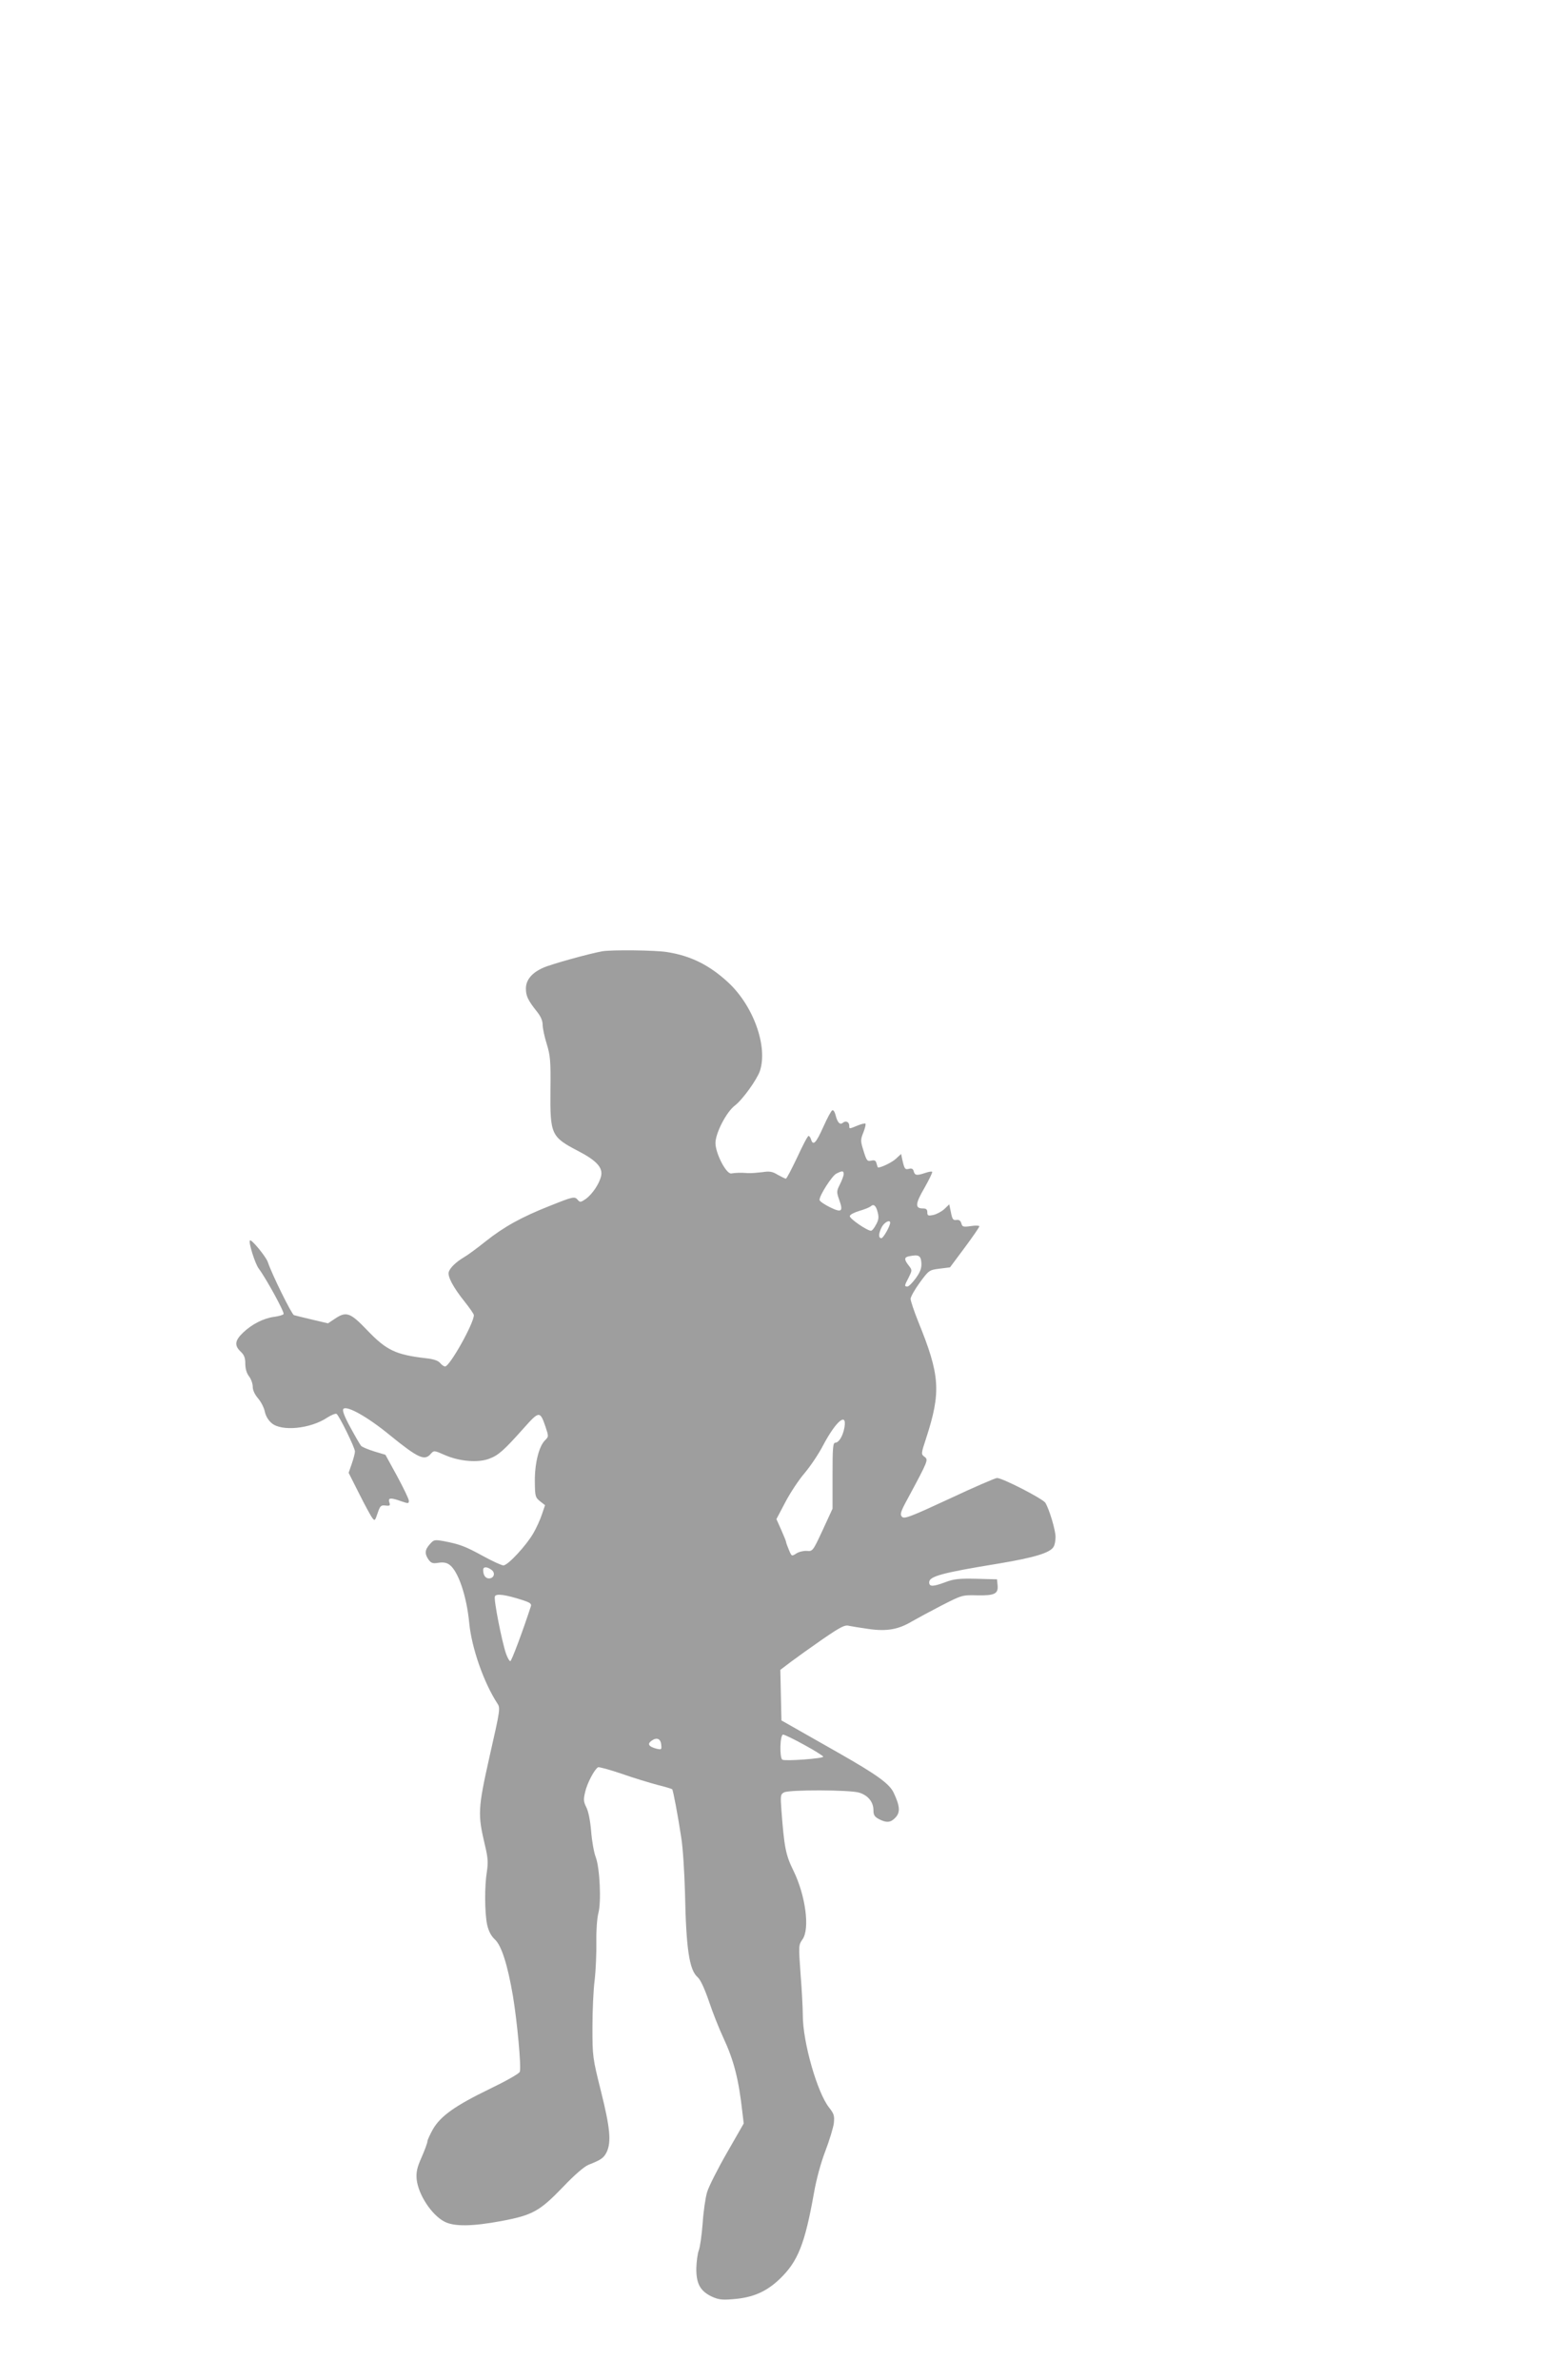
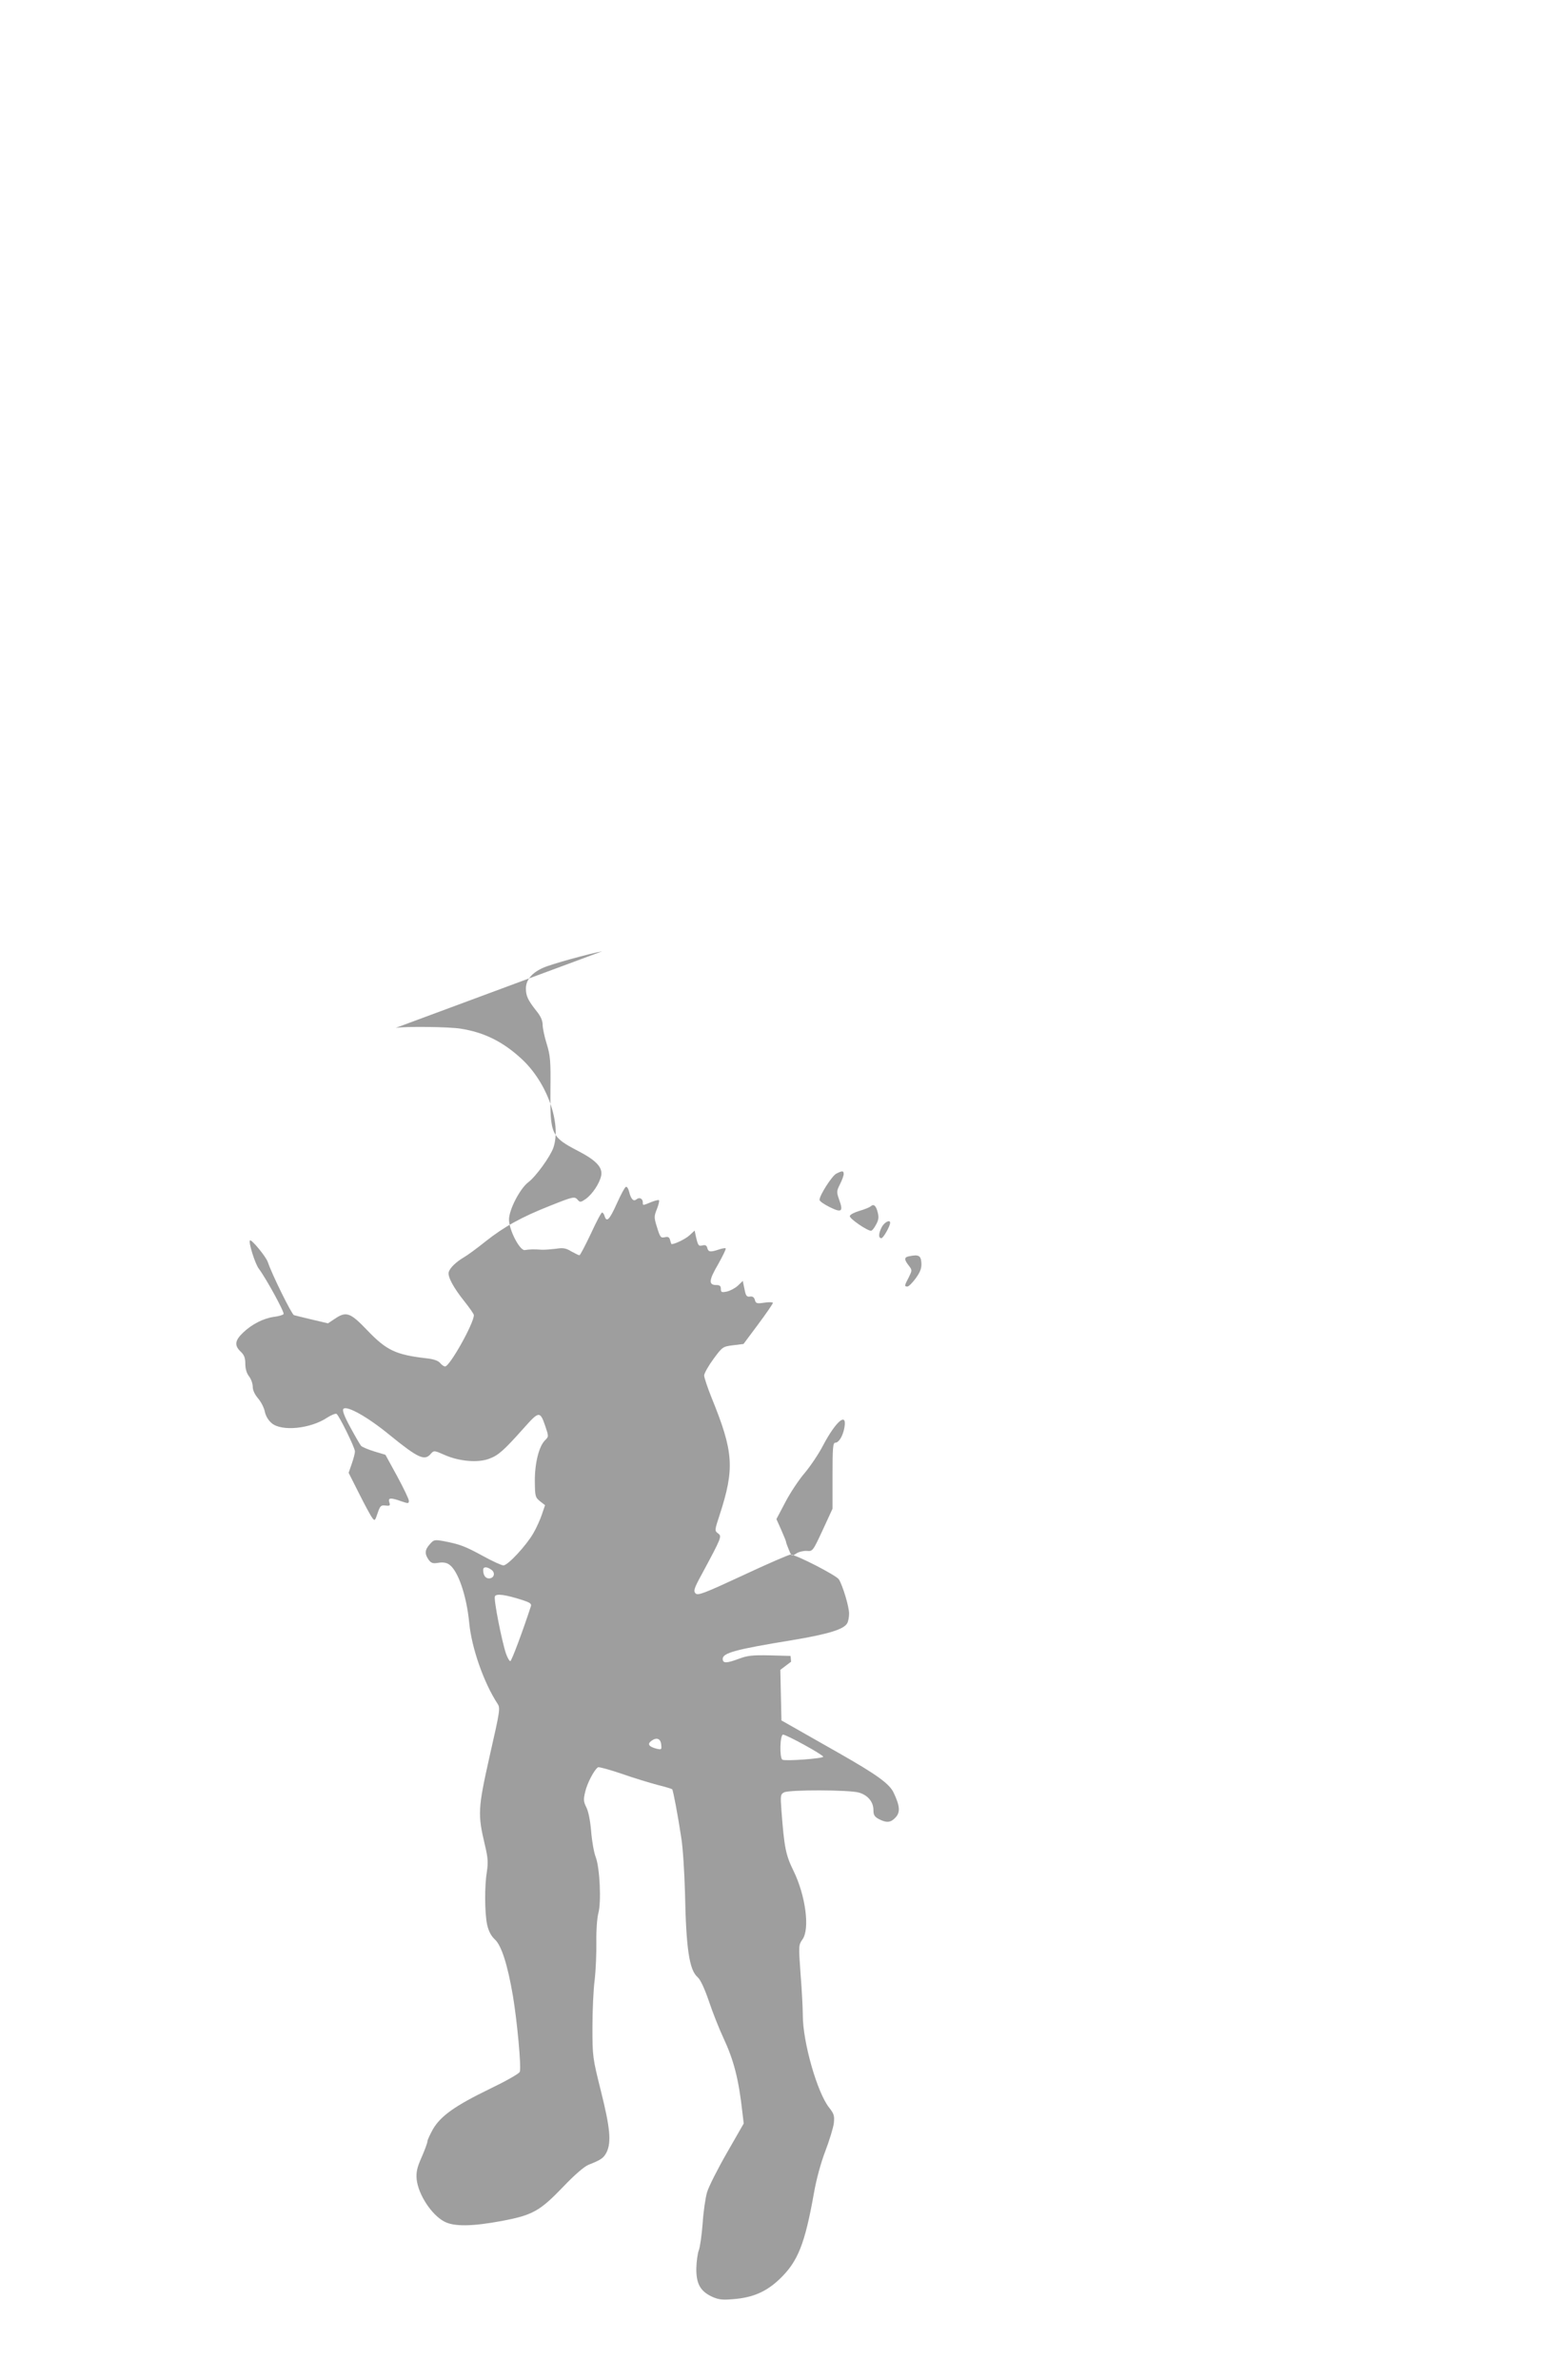
<svg xmlns="http://www.w3.org/2000/svg" version="1.0" width="840pt" height="1280pt" viewBox="0 0 840 1280" preserveAspectRatio="xMidYMid meet">
  <g transform="translate(0,1280) scale(0.1,-0.1)" fill="#9e9e9e" stroke="none">
-     <path d="M3240 7683 c-67 -12 -271 -68 -316 -88 -62 -27 -94 -66 -94 -112 0 -40 11 -63 56 -120 23 -28 34 -52 34 -75 0 -18 10 -65 22 -103 19 -62 22 -90 20 -248 -2 -240 3 -252 151 -329 96 -50 131 -88 122 -132 -9 -42 -47 -99 -83 -125 -26 -18 -31 -19 -42 -6 -18 21 -23 20 -151 -31 -154 -61 -246 -112 -347 -192 -46 -37 -98 -75 -116 -85 -42 -25 -74 -56 -81 -78 -8 -24 24 -84 85 -160 27 -34 50 -67 50 -73 -1 -46 -130 -276 -155 -276 -6 0 -18 8 -27 19 -10 12 -35 21 -74 25 -164 19 -214 42 -319 152 -91 95 -112 102 -174 60 l-36 -24 -85 20 c-47 11 -91 22 -98 24 -12 3 -119 220 -141 286 -10 29 -88 124 -96 116 -9 -9 27 -124 47 -151 41 -55 140 -236 134 -245 -3 -5 -26 -12 -51 -15 -58 -8 -120 -40 -167 -85 -44 -42 -48 -69 -13 -102 19 -18 25 -34 25 -65 0 -27 7 -51 20 -68 11 -14 20 -39 20 -56 0 -19 11 -42 29 -63 16 -19 32 -50 36 -71 5 -23 18 -46 37 -62 54 -46 209 -30 299 30 22 14 44 23 50 20 14 -9 99 -182 99 -202 0 -10 -8 -40 -17 -66 l-17 -49 56 -111 c31 -62 63 -121 71 -131 13 -18 15 -17 29 25 13 39 18 44 42 41 24 -3 27 0 21 17 -8 25 6 27 64 6 38 -13 41 -13 41 3 0 9 -29 69 -63 132 l-63 115 -60 18 c-32 10 -64 23 -71 30 -6 7 -32 52 -58 100 -34 62 -44 92 -37 99 19 19 131 -44 248 -140 155 -126 189 -141 222 -102 17 19 18 19 77 -7 78 -34 179 -42 238 -19 49 18 79 45 186 165 82 92 87 93 116 8 18 -54 18 -54 -3 -75 -32 -32 -55 -124 -54 -221 1 -79 2 -85 28 -106 l27 -21 -17 -50 c-9 -27 -29 -72 -46 -101 -38 -66 -137 -173 -161 -173 -10 0 -60 23 -111 51 -95 52 -124 63 -213 80 -47 8 -51 7 -72 -17 -27 -30 -29 -51 -7 -83 14 -19 23 -22 53 -17 25 4 44 1 59 -10 47 -33 93 -167 107 -314 13 -134 78 -320 151 -432 17 -25 16 -33 -41 -283 -64 -286 -65 -313 -25 -482 16 -66 17 -92 10 -140 -13 -78 -12 -220 1 -284 8 -36 21 -61 41 -80 36 -32 69 -135 98 -304 23 -138 46 -385 37 -409 -4 -10 -73 -49 -160 -91 -188 -91 -265 -146 -307 -217 -16 -29 -30 -59 -30 -66 0 -8 -14 -46 -31 -85 -25 -56 -30 -80 -27 -118 8 -82 80 -193 150 -229 51 -27 150 -26 309 4 165 31 204 53 329 183 63 66 113 109 137 119 69 27 82 37 98 69 25 54 18 130 -31 326 -45 180 -46 187 -46 344 0 88 5 203 12 255 6 52 10 145 9 205 -1 64 4 129 11 155 16 60 8 240 -14 300 -10 25 -21 88 -25 140 -5 59 -15 108 -26 129 -15 30 -16 42 -6 83 10 45 49 120 69 132 5 3 63 -13 128 -35 65 -23 152 -49 193 -60 41 -10 76 -21 78 -23 5 -4 31 -142 49 -261 9 -55 17 -188 20 -295 6 -302 23 -416 68 -455 15 -13 37 -60 61 -130 20 -60 55 -148 77 -195 57 -122 83 -223 103 -403 l7 -59 -90 -157 c-50 -87 -98 -182 -107 -212 -9 -30 -20 -106 -24 -169 -5 -63 -14 -128 -21 -145 -6 -16 -12 -59 -13 -95 -1 -82 20 -122 81 -152 37 -17 56 -20 115 -15 108 8 181 40 253 109 98 94 135 188 184 462 12 70 37 163 61 225 22 58 43 126 46 151 4 39 1 50 -25 83 -64 80 -142 352 -142 497 0 36 -5 135 -12 221 -11 154 -11 157 10 187 41 56 17 236 -48 369 -42 85 -50 126 -65 325 -6 80 -5 87 14 97 27 15 352 14 403 -1 48 -14 78 -50 78 -94 0 -27 6 -36 30 -49 41 -21 63 -19 89 9 26 28 24 61 -10 133 -23 49 -92 98 -294 213 -71 40 -170 97 -220 125 l-90 51 -3 136 -3 136 58 44 c32 24 109 79 171 122 95 65 118 77 140 71 15 -3 63 -11 106 -17 97 -14 160 -3 232 40 28 16 100 55 160 86 110 56 111 57 192 55 94 -2 115 8 110 55 l-3 31 -112 3 c-92 2 -120 -1 -165 -18 -67 -25 -88 -26 -88 -1 0 32 68 51 375 101 192 32 278 58 295 91 6 10 10 33 10 52 0 37 -34 150 -55 184 -15 22 -230 133 -260 133 -9 0 -125 -50 -257 -112 -209 -97 -241 -109 -254 -97 -12 13 -9 26 31 99 111 206 111 208 90 224 -19 14 -19 16 8 98 82 252 76 340 -43 632 -22 55 -40 109 -40 120 1 12 23 51 50 88 48 65 50 67 106 74 l56 7 79 106 c43 58 79 110 79 115 0 4 -21 5 -46 1 -41 -6 -46 -4 -51 15 -4 14 -12 20 -26 18 -18 -3 -23 4 -30 41 l-9 43 -26 -25 c-15 -14 -42 -28 -59 -32 -29 -6 -33 -4 -33 14 0 16 -6 21 -25 21 -42 0 -40 26 10 111 25 45 44 83 41 86 -3 3 -19 0 -37 -6 -45 -15 -56 -14 -62 8 -3 14 -11 18 -26 14 -21 -5 -24 -2 -36 51 l-6 29 -27 -25 c-21 -20 -79 -48 -97 -48 -2 0 -5 10 -8 21 -4 17 -11 20 -29 16 -21 -5 -25 0 -41 52 -17 54 -17 60 -1 100 9 23 14 44 11 47 -3 3 -22 -2 -42 -10 -46 -19 -45 -19 -45 -2 0 21 -18 30 -34 17 -16 -14 -30 1 -40 42 -4 16 -11 27 -17 25 -6 -2 -27 -41 -48 -88 -40 -89 -55 -104 -66 -71 -3 12 -10 21 -14 21 -5 0 -32 -52 -61 -115 -30 -63 -57 -115 -61 -115 -4 0 -24 10 -44 21 -29 18 -45 20 -83 14 -26 -3 -60 -6 -77 -5 -41 3 -66 2 -90 -2 -27 -4 -85 108 -85 164 0 53 59 167 104 201 42 32 118 138 135 186 44 132 -35 352 -172 478 -100 92 -200 142 -328 162 -62 10 -297 13 -349 4z m1300 -1198 c0 -9 -9 -33 -20 -55 -18 -36 -19 -41 -5 -81 24 -66 15 -74 -50 -42 -30 15 -55 32 -55 39 0 25 67 129 90 141 33 17 40 16 40 -2z m183 -206 c7 -26 5 -42 -9 -66 -9 -18 -21 -33 -27 -33 -21 0 -117 66 -114 79 1 8 25 20 52 28 28 8 54 19 60 24 16 15 29 5 38 -32z m67 -56 c0 -18 -37 -83 -47 -83 -17 0 -16 25 2 60 14 26 45 42 45 23z m168 -214 c2 -28 -4 -48 -29 -83 -18 -25 -39 -46 -46 -46 -17 0 -17 4 7 49 19 39 19 39 0 64 -26 33 -25 45 3 50 50 10 62 4 65 -34z m-414 -887 c-8 -46 -30 -82 -49 -82 -13 0 -15 -28 -15 -177 l0 -178 -53 -115 c-53 -114 -54 -115 -86 -112 -17 1 -43 -5 -56 -14 -25 -16 -25 -16 -40 20 -8 19 -15 38 -15 42 0 4 -12 33 -26 65 l-26 58 48 91 c26 50 73 121 105 158 31 37 76 104 99 149 69 130 129 180 114 95z m-1899 -766 c22 -16 14 -46 -14 -46 -19 0 -31 18 -31 46 0 18 21 18 45 0z m168 -163 c37 -12 48 -19 44 -32 -43 -132 -104 -296 -111 -296 -5 0 -15 18 -23 40 -22 64 -67 291 -60 308 6 17 57 10 150 -20z m1516 -779 c55 -30 101 -59 101 -63 0 -10 -206 -25 -220 -16 -16 10 -13 135 4 135 7 0 59 -25 115 -56z m-771 2 c3 -27 2 -28 -25 -22 -42 11 -51 25 -28 42 28 21 50 13 53 -20z" />
+     <path d="M3240 7683 c-67 -12 -271 -68 -316 -88 -62 -27 -94 -66 -94 -112 0 -40 11 -63 56 -120 23 -28 34 -52 34 -75 0 -18 10 -65 22 -103 19 -62 22 -90 20 -248 -2 -240 3 -252 151 -329 96 -50 131 -88 122 -132 -9 -42 -47 -99 -83 -125 -26 -18 -31 -19 -42 -6 -18 21 -23 20 -151 -31 -154 -61 -246 -112 -347 -192 -46 -37 -98 -75 -116 -85 -42 -25 -74 -56 -81 -78 -8 -24 24 -84 85 -160 27 -34 50 -67 50 -73 -1 -46 -130 -276 -155 -276 -6 0 -18 8 -27 19 -10 12 -35 21 -74 25 -164 19 -214 42 -319 152 -91 95 -112 102 -174 60 l-36 -24 -85 20 c-47 11 -91 22 -98 24 -12 3 -119 220 -141 286 -10 29 -88 124 -96 116 -9 -9 27 -124 47 -151 41 -55 140 -236 134 -245 -3 -5 -26 -12 -51 -15 -58 -8 -120 -40 -167 -85 -44 -42 -48 -69 -13 -102 19 -18 25 -34 25 -65 0 -27 7 -51 20 -68 11 -14 20 -39 20 -56 0 -19 11 -42 29 -63 16 -19 32 -50 36 -71 5 -23 18 -46 37 -62 54 -46 209 -30 299 30 22 14 44 23 50 20 14 -9 99 -182 99 -202 0 -10 -8 -40 -17 -66 l-17 -49 56 -111 c31 -62 63 -121 71 -131 13 -18 15 -17 29 25 13 39 18 44 42 41 24 -3 27 0 21 17 -8 25 6 27 64 6 38 -13 41 -13 41 3 0 9 -29 69 -63 132 l-63 115 -60 18 c-32 10 -64 23 -71 30 -6 7 -32 52 -58 100 -34 62 -44 92 -37 99 19 19 131 -44 248 -140 155 -126 189 -141 222 -102 17 19 18 19 77 -7 78 -34 179 -42 238 -19 49 18 79 45 186 165 82 92 87 93 116 8 18 -54 18 -54 -3 -75 -32 -32 -55 -124 -54 -221 1 -79 2 -85 28 -106 l27 -21 -17 -50 c-9 -27 -29 -72 -46 -101 -38 -66 -137 -173 -161 -173 -10 0 -60 23 -111 51 -95 52 -124 63 -213 80 -47 8 -51 7 -72 -17 -27 -30 -29 -51 -7 -83 14 -19 23 -22 53 -17 25 4 44 1 59 -10 47 -33 93 -167 107 -314 13 -134 78 -320 151 -432 17 -25 16 -33 -41 -283 -64 -286 -65 -313 -25 -482 16 -66 17 -92 10 -140 -13 -78 -12 -220 1 -284 8 -36 21 -61 41 -80 36 -32 69 -135 98 -304 23 -138 46 -385 37 -409 -4 -10 -73 -49 -160 -91 -188 -91 -265 -146 -307 -217 -16 -29 -30 -59 -30 -66 0 -8 -14 -46 -31 -85 -25 -56 -30 -80 -27 -118 8 -82 80 -193 150 -229 51 -27 150 -26 309 4 165 31 204 53 329 183 63 66 113 109 137 119 69 27 82 37 98 69 25 54 18 130 -31 326 -45 180 -46 187 -46 344 0 88 5 203 12 255 6 52 10 145 9 205 -1 64 4 129 11 155 16 60 8 240 -14 300 -10 25 -21 88 -25 140 -5 59 -15 108 -26 129 -15 30 -16 42 -6 83 10 45 49 120 69 132 5 3 63 -13 128 -35 65 -23 152 -49 193 -60 41 -10 76 -21 78 -23 5 -4 31 -142 49 -261 9 -55 17 -188 20 -295 6 -302 23 -416 68 -455 15 -13 37 -60 61 -130 20 -60 55 -148 77 -195 57 -122 83 -223 103 -403 l7 -59 -90 -157 c-50 -87 -98 -182 -107 -212 -9 -30 -20 -106 -24 -169 -5 -63 -14 -128 -21 -145 -6 -16 -12 -59 -13 -95 -1 -82 20 -122 81 -152 37 -17 56 -20 115 -15 108 8 181 40 253 109 98 94 135 188 184 462 12 70 37 163 61 225 22 58 43 126 46 151 4 39 1 50 -25 83 -64 80 -142 352 -142 497 0 36 -5 135 -12 221 -11 154 -11 157 10 187 41 56 17 236 -48 369 -42 85 -50 126 -65 325 -6 80 -5 87 14 97 27 15 352 14 403 -1 48 -14 78 -50 78 -94 0 -27 6 -36 30 -49 41 -21 63 -19 89 9 26 28 24 61 -10 133 -23 49 -92 98 -294 213 -71 40 -170 97 -220 125 l-90 51 -3 136 -3 136 58 44 l-3 31 -112 3 c-92 2 -120 -1 -165 -18 -67 -25 -88 -26 -88 -1 0 32 68 51 375 101 192 32 278 58 295 91 6 10 10 33 10 52 0 37 -34 150 -55 184 -15 22 -230 133 -260 133 -9 0 -125 -50 -257 -112 -209 -97 -241 -109 -254 -97 -12 13 -9 26 31 99 111 206 111 208 90 224 -19 14 -19 16 8 98 82 252 76 340 -43 632 -22 55 -40 109 -40 120 1 12 23 51 50 88 48 65 50 67 106 74 l56 7 79 106 c43 58 79 110 79 115 0 4 -21 5 -46 1 -41 -6 -46 -4 -51 15 -4 14 -12 20 -26 18 -18 -3 -23 4 -30 41 l-9 43 -26 -25 c-15 -14 -42 -28 -59 -32 -29 -6 -33 -4 -33 14 0 16 -6 21 -25 21 -42 0 -40 26 10 111 25 45 44 83 41 86 -3 3 -19 0 -37 -6 -45 -15 -56 -14 -62 8 -3 14 -11 18 -26 14 -21 -5 -24 -2 -36 51 l-6 29 -27 -25 c-21 -20 -79 -48 -97 -48 -2 0 -5 10 -8 21 -4 17 -11 20 -29 16 -21 -5 -25 0 -41 52 -17 54 -17 60 -1 100 9 23 14 44 11 47 -3 3 -22 -2 -42 -10 -46 -19 -45 -19 -45 -2 0 21 -18 30 -34 17 -16 -14 -30 1 -40 42 -4 16 -11 27 -17 25 -6 -2 -27 -41 -48 -88 -40 -89 -55 -104 -66 -71 -3 12 -10 21 -14 21 -5 0 -32 -52 -61 -115 -30 -63 -57 -115 -61 -115 -4 0 -24 10 -44 21 -29 18 -45 20 -83 14 -26 -3 -60 -6 -77 -5 -41 3 -66 2 -90 -2 -27 -4 -85 108 -85 164 0 53 59 167 104 201 42 32 118 138 135 186 44 132 -35 352 -172 478 -100 92 -200 142 -328 162 -62 10 -297 13 -349 4z m1300 -1198 c0 -9 -9 -33 -20 -55 -18 -36 -19 -41 -5 -81 24 -66 15 -74 -50 -42 -30 15 -55 32 -55 39 0 25 67 129 90 141 33 17 40 16 40 -2z m183 -206 c7 -26 5 -42 -9 -66 -9 -18 -21 -33 -27 -33 -21 0 -117 66 -114 79 1 8 25 20 52 28 28 8 54 19 60 24 16 15 29 5 38 -32z m67 -56 c0 -18 -37 -83 -47 -83 -17 0 -16 25 2 60 14 26 45 42 45 23z m168 -214 c2 -28 -4 -48 -29 -83 -18 -25 -39 -46 -46 -46 -17 0 -17 4 7 49 19 39 19 39 0 64 -26 33 -25 45 3 50 50 10 62 4 65 -34z m-414 -887 c-8 -46 -30 -82 -49 -82 -13 0 -15 -28 -15 -177 l0 -178 -53 -115 c-53 -114 -54 -115 -86 -112 -17 1 -43 -5 -56 -14 -25 -16 -25 -16 -40 20 -8 19 -15 38 -15 42 0 4 -12 33 -26 65 l-26 58 48 91 c26 50 73 121 105 158 31 37 76 104 99 149 69 130 129 180 114 95z m-1899 -766 c22 -16 14 -46 -14 -46 -19 0 -31 18 -31 46 0 18 21 18 45 0z m168 -163 c37 -12 48 -19 44 -32 -43 -132 -104 -296 -111 -296 -5 0 -15 18 -23 40 -22 64 -67 291 -60 308 6 17 57 10 150 -20z m1516 -779 c55 -30 101 -59 101 -63 0 -10 -206 -25 -220 -16 -16 10 -13 135 4 135 7 0 59 -25 115 -56z m-771 2 c3 -27 2 -28 -25 -22 -42 11 -51 25 -28 42 28 21 50 13 53 -20z" />
  </g>
</svg>